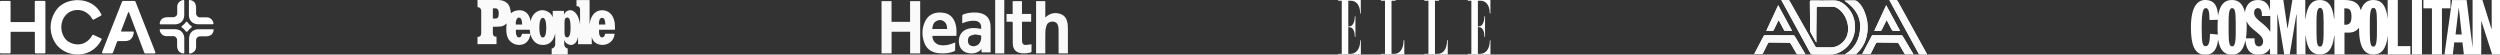
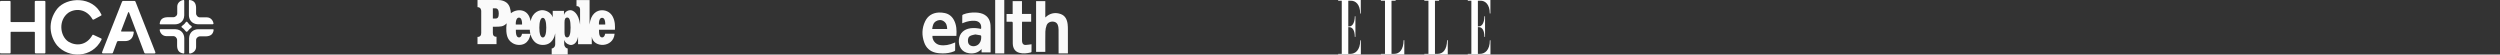
<svg xmlns="http://www.w3.org/2000/svg" width="2200" height="48" viewBox="0 0 2200 48" fill="none">
  <rect x="0" y="0" width="2200" height="48" fill="#333333" stroke="none" />
  <path d="M0 1.714V46.244C-0 46.807 0.277 47.034 0.767 47.003H8.507C9.263 47.039 9.366 46.651 9.339 46.18V28.672C9.299 27.964 9.677 27.969 10.052 27.968H29.919C30.366 27.964 30.694 28.117 30.68 28.721V46.101C30.677 46.788 31.062 46.997 31.602 47.013H39.063C39.6 47.03 39.963 46.828 39.943 46.142V1.742C39.987 0.967 39.572 0.769 38.982 0.792H31.453C30.797 0.796 30.57 1.123 30.596 1.639V18.713C30.637 19.4 30.284 19.467 29.867 19.434H9.925C9.435 19.463 9.272 19.219 9.3 18.816V1.542C9.251 0.927 8.907 0.861 8.556 0.806H0.782C0.275 0.84 -0.011 1.114 0 1.714ZM82.523 17.196L88.947 13.733C89.409 13.504 89.426 13.182 89.236 12.818C81.742 -3.656 58.769 -2.781 50.251 7.825C41.645 19.049 43.669 31.878 50.251 40.005C60.283 51.444 81.023 51.305 89.289 35.033C89.551 34.555 89.475 34.111 89.084 33.849L82.373 30.733C81.823 30.435 81.427 30.555 81.186 31.097C76.084 40.001 67.007 40.8 60.153 36.642C52.712 31.634 51.142 17.84 60.153 11.225C66.392 7.114 76.014 7.678 81.33 16.83C81.587 17.349 81.995 17.441 82.523 17.196ZM90.538 46.988H98.611C99.056 46.998 99.302 46.642 99.479 46.158L102.956 36.844C103.132 36.361 103.49 36.182 103.938 36.156H110.076C114.572 36.131 117.16 33.59 117.728 28.385C117.775 27.901 117.515 27.78 117.155 27.778H107.212C106.638 27.826 106.477 27.579 106.598 27.131L112.736 11.022C112.849 10.591 113.439 10.566 113.595 11.022L126.976 46.416C127.184 46.842 127.498 47.029 127.897 47.023H136.06C136.823 46.935 136.849 46.453 136.654 45.759L119.27 1.57C119.055 0.969 118.704 0.751 118.258 0.798H108.333C107.918 0.814 107.572 1.021 107.349 1.57L89.964 45.566C89.63 46.38 89.754 46.898 90.538 46.988Z" fill="white" />
  <path d="M162.137 0.696V13.498C161.978 18.977 157.864 21.374 154.144 21.404H141.184C140.829 21.368 140.463 21.351 140.554 20.542C141.147 16.549 143.765 15.317 147.171 15.159H152.482C154.341 15.139 156.061 13.594 155.975 11.704V5.645C156.078 2.509 158.596 0.424 161.321 0.016C161.852 -0.07 162.092 0.196 162.137 0.696ZM141.231 25.695H154.175C159.713 25.853 162.138 29.922 162.168 33.602V46.42C162.132 46.771 162.114 47.133 161.296 47.043C157.259 46.457 156.013 43.867 155.854 40.498V35.245C155.833 33.407 154.272 31.706 152.361 31.791H146.235C143.064 31.689 140.956 29.199 140.544 26.503C140.456 25.977 140.725 25.741 141.231 25.695ZM166.403 46.437V33.635C166.563 28.157 170.676 25.759 174.397 25.729H187.356C187.711 25.765 188.078 25.782 187.986 26.591C187.394 30.584 184.776 31.816 181.37 31.974H176.058C174.2 31.994 172.479 33.539 172.565 35.429V41.488C172.463 44.624 169.945 46.709 167.219 47.117C166.688 47.204 166.449 46.938 166.403 46.437ZM187.175 21.37H174.232C168.693 21.212 166.269 17.143 166.238 13.463V0.645C166.275 0.294 166.292 -0.068 167.11 0.022C171.147 0.608 172.393 3.198 172.553 6.567V11.82C172.573 13.658 174.135 15.36 176.045 15.275H182.171C185.343 15.376 187.45 17.867 187.863 20.562C187.95 21.088 187.681 21.325 187.175 21.37Z" fill="white" />
  <path d="M160.156 22.834C161.469 21.881 162.647 20.852 163.428 19.599C163.964 18.923 164.501 18.933 165.038 19.599C165.858 20.812 166.829 21.909 168.182 22.709C169.105 23.365 168.931 23.934 168.182 24.457C166.973 25.314 165.971 26.302 165.182 27.424C164.58 28.139 163.979 28.204 163.377 27.424C162.473 26.288 161.533 25.174 160.216 24.298C159.659 23.915 159.369 23.479 160.156 22.834Z" fill="white" />
  <path fill-rule="evenodd" clip-rule="evenodd" d="M529.885 32.924C531.408 32.924 532.204 31.504 532.523 29.701H540.846C539.8 42.254 522.289 42.344 520.765 32.406V38.873H508.689V32.316C507.643 38.715 503.936 39.594 502.321 39.594C500.957 39.594 497.636 38.49 496.408 35.11L496.522 38.783C496.545 41.059 498.023 42.501 499.569 42.704V48H485.492V42.682C486.674 42.659 488.562 41.487 488.585 38.941V29.318C488.153 31.73 486.356 39.549 477.691 39.549C469.118 39.549 467.162 31.301 466.798 30.084C465.183 39.076 459.156 39.572 456.518 39.527C451.765 39.459 448.9 36.214 448.832 36.147C445.966 33.262 445.42 28.913 445.534 24.203C445.534 23.256 445.784 21.409 445.875 20.507C442.805 23.775 439.939 23.369 436.551 23.504H433.708V28.89C433.708 31.053 434.504 32.338 436.937 32.361V38.828H420.199V32.496C422.633 32.473 423.474 31.076 423.474 28.913V9.735C423.474 9.285 423.36 6.31 420.222 6.287V0H438.279C441.691 0 444.101 1.037 445.739 2.299C448.741 4.642 449.355 8.699 449.605 11.673C454.199 7.707 465.092 6.828 466.934 18.682C468.913 9.645 475.622 8.969 477.191 8.946C480.011 8.946 484.832 10.637 486.402 15.211V9.577H496.294V13.206C497.022 10.479 499.456 8.992 501.934 8.969C504.322 8.946 509.212 11.583 510.463 21.566V8.27C510.463 6.355 509.257 5.363 507.324 5.363V0.068H518.832V21.589C519.878 12.056 525.245 9.014 529.771 9.014C534.365 9.014 537.617 11.538 539.277 14.783C541.415 18.93 541.256 23.324 541.142 26.163H527.133C527.087 26.704 527.133 27.628 527.178 28.462C527.246 30.806 528.02 32.947 529.885 32.924ZM456.746 32.924C458.27 32.924 459.066 31.527 459.384 29.724H466.684C466.32 27.921 466.275 27.538 466.229 26.141H453.949C453.903 26.682 453.949 27.606 453.994 28.439C454.108 30.806 454.881 32.947 456.746 32.924ZM474.621 24.338C474.621 29.116 475.485 32.969 477.669 32.992C479.897 33.014 480.716 29.116 480.716 24.338C480.716 19.561 479.852 15.707 477.669 15.684C475.554 15.639 474.621 19.561 474.621 24.338ZM456.7 15.504C454.835 15.504 453.994 17.758 453.88 20.124C453.835 20.935 453.835 20.958 453.88 21.566H459.407C459.452 20.958 459.452 20.935 459.407 20.124C459.293 17.758 458.565 15.504 456.7 15.504ZM529.839 15.684C527.974 15.684 527.201 17.758 527.064 20.124C527.019 20.935 527.019 20.958 527.064 21.566H532.591C532.636 20.958 532.636 20.935 532.591 20.124C532.477 17.758 531.704 15.684 529.839 15.684ZM496.772 28.687C496.772 31.099 497.363 32.924 499.069 32.924C500.979 32.924 502.116 30.378 502.116 24.361C502.116 17.758 501.093 15.504 499.296 15.437C497.568 15.369 496.681 16.811 496.772 19.831V28.687ZM433.708 16.338H436.05C438.166 16.27 438.916 15.008 438.916 11.786C438.916 8.856 437.87 7.346 436.05 7.346H433.708V16.338Z" fill="#FAFAFA" />
  <g clip-path="url(#clip0_16276_3938)">
-     <path d="M775.766 46.976V1H784.554V19.219H800.872V1.012H809.76V47H800.924V27.938H784.589V46.976H775.76H775.766Z" fill="#FAFAFA" />
-     <path d="M911.76 1H919.861V15.376C920.534 14.807 920.996 14.352 921.516 13.977C925.213 11.299 929.255 10.875 933.431 12.359C937.397 13.777 938.976 17.169 939.514 21.18C939.736 22.852 939.731 24.566 939.742 26.257C939.766 32.836 939.754 39.415 939.76 45.994C939.76 46.303 939.76 46.618 939.76 47H931.559C931.559 46.594 931.559 46.188 931.559 45.776C931.559 39.233 931.559 32.684 931.542 26.142C931.542 25.33 931.466 24.518 931.337 23.718C930.892 20.944 929.483 19.411 927.137 19.072C924.482 18.69 921.92 19.871 921.019 22.276C920.381 23.985 919.96 25.887 919.919 27.717C919.785 33.69 919.867 39.67 919.867 45.649C919.867 46.067 919.867 46.485 919.867 46.988H911.76V1Z" fill="#FAFAFA" />
+     <path d="M911.76 1H919.861V15.376C920.534 14.807 920.996 14.352 921.516 13.977C925.213 11.299 929.255 10.875 933.431 12.359C937.397 13.777 938.976 17.169 939.514 21.18C939.736 22.852 939.731 24.566 939.742 26.257C939.766 32.836 939.754 39.415 939.76 45.994C939.76 46.303 939.76 46.618 939.76 47H931.559C931.559 46.594 931.559 46.188 931.559 45.776C931.559 39.233 931.559 32.684 931.542 26.142C931.542 25.33 931.466 24.518 931.337 23.718C930.892 20.944 929.483 19.411 927.137 19.072C924.482 18.69 921.92 19.871 921.019 22.276C920.381 23.985 919.96 25.887 919.919 27.717C919.785 33.69 919.867 39.67 919.867 45.649H911.76V1Z" fill="#FAFAFA" />
    <path d="M841.616 31.544H820.56C820.259 35.287 823.212 38.971 827.088 39.639C831.378 40.373 835.468 39.476 839.421 37.785C839.758 37.641 840.096 37.49 840.557 37.291C840.557 39.717 840.587 41.998 840.522 44.273C840.51 44.574 840.036 44.983 839.687 45.133C836.444 46.488 833.024 47.023 829.556 46.999C827.33 46.987 825.04 46.819 822.898 46.265C818.323 45.079 815.057 42.118 813.4 37.622C811.068 31.291 811.157 24.942 814.092 18.815C816.465 13.861 820.596 11.37 825.922 11.033C827.757 10.918 829.668 11.111 831.473 11.496C835.083 12.273 837.776 14.439 839.516 17.761C841.764 22.053 841.972 26.669 841.628 31.556L841.616 31.544ZM833.515 25.507C833.462 22.721 832.816 20.265 830.467 18.682C828.266 17.202 825.875 17.376 823.685 18.682C821.199 20.163 820.714 22.781 820.335 25.507H833.515Z" fill="#FAFAFA" />
    <path d="M863.783 43.145C860.568 46.64 856.805 47.385 852.67 46.838C846.27 45.992 843.214 40.719 843.84 34.792C844.424 29.286 848.193 25.695 853.997 24.866C857.147 24.416 860.244 24.788 863.323 25.448C864.06 21.581 862.002 18.699 858.232 18.338C854.622 17.996 851.178 18.735 847.833 20.08C847.52 20.206 847.214 20.332 846.765 20.512C846.765 18.098 846.736 15.822 846.807 13.552C846.818 13.258 847.308 12.862 847.656 12.718C851.142 11.312 854.805 10.922 858.51 11.012C860.014 11.048 861.541 11.241 862.998 11.607C868.207 12.91 871.333 16.699 871.658 22.164C871.811 24.752 871.746 27.346 871.746 29.94C871.758 35.056 871.746 40.179 871.746 45.295C871.746 45.535 871.711 45.776 871.693 46.106H863.789V43.157L863.783 43.145ZM858.274 30.3C857.159 30.595 855.484 30.799 854.027 31.483C852.009 32.432 851.649 34.426 851.815 36.51C851.95 38.209 852.699 39.518 854.304 40.203C856.793 41.26 859.896 40.473 861.659 38.389C863.311 36.438 863.588 34.108 863.447 31.676C863.435 31.441 862.987 31.099 862.692 31.039C861.412 30.775 860.114 30.601 858.274 30.3Z" fill="#FAFAFA" />
    <path d="M907.429 19.12H899.436C899.407 19.564 899.366 19.906 899.366 20.241C899.366 25.313 899.366 30.39 899.366 35.461C899.366 35.916 899.383 36.372 899.453 36.822C899.716 38.608 900.743 39.627 902.499 39.561C904.214 39.495 905.918 39.177 907.756 38.955C907.756 41.065 907.774 43.289 907.733 45.507C907.733 45.717 907.412 46.047 907.19 46.1C903.783 46.994 900.34 47.419 896.892 46.436C893.269 45.399 891.297 42.558 891.238 38.182C891.163 32.272 891.168 26.356 891.209 20.445C891.215 19.372 890.947 19.031 889.902 19.103C888.549 19.192 887.189 19.127 885.76 19.127V12.293H891.139V1H899.337V12.233H907.429V19.12Z" fill="#FAFAFA" />
    <path d="M875.76 47V-1H883.76V47H875.76Z" fill="#FAFAFA" />
  </g>
  <path d="M1226.85 47.4H1224.53V0.644H1228.15V0.022H1215.17V0.644H1218.79V47.4H1215.17V48H1235.79V35.4H1235.18C1235.05 43.711 1231.57 47.4 1226.85 47.4ZM1265.09 47.4H1262.77V0.644H1266.39V0.022H1253.41V0.644H1257.03V47.4H1253.41V48H1274.03V35.4H1273.43C1273.31 43.711 1269.81 47.4 1265.09 47.4ZM1188.41 47.4H1186.49V23.889H1187.32C1190.53 23.889 1192.23 27.289 1192.23 32.467H1192.77V14.333H1192.23C1192.23 18.756 1190.73 23.267 1187.32 23.267H1186.49V0.644H1188.95C1192.77 0.644 1196.94 3.711 1196.94 11.889H1197.48V0.022H1177.6V0.644H1180.75V47.4H1177.6V48H1197.55V35.467H1197.01C1197.01 44.311 1192.5 47.4 1188.41 47.4ZM1311.06 35.444C1311.06 44.311 1306.55 47.378 1302.46 47.378H1300.54V23.867H1301.37C1304.59 23.867 1306.28 27.267 1306.28 32.444H1306.84V14.311H1306.28C1306.28 18.733 1304.79 23.244 1301.37 23.244H1300.54V0.622H1303C1306.84 0.622 1311 3.689 1311 11.867H1311.55V0H1291.65V0.622H1294.8V47.378H1291.65V47.978H1311.6V35.444H1311.06Z" fill="white" />
  <g clip-path="url(#clip1_16276_3938)">
    <path d="M1567.61 0.015C1567.86 0.516 1567.98 0.829 1568.15 1.127C1576.51 16.392 1584.87 31.647 1593.21 46.921C1593.6 47.641 1594.07 47.877 1594.85 47.882C1600.22 47.91 1605.59 48.062 1610.96 47.977C1612.81 47.948 1614.75 47.612 1616.49 46.978C1626.16 43.441 1632.33 34.379 1632.43 24.052C1632.5 15.734 1629.28 9.001 1622.89 3.769C1620.17 1.544 1617.12 0.294 1613.42 0.408C1607.01 0.602 1600.59 0.488 1594.17 0.436C1593.03 0.426 1592.64 0.677 1592.66 1.894C1592.79 10.27 1592.83 18.645 1592.94 27.021C1592.95 27.603 1593.17 28.238 1593.44 28.759C1594.87 31.405 1596.36 34.028 1597.82 36.651C1597.91 36.812 1598.06 36.95 1598.4 37.366C1598.4 33.394 1598.38 29.767 1598.41 26.14C1598.43 22.476 1598.5 18.806 1598.54 15.142C1598.57 12.557 1598.62 9.967 1598.58 7.382C1598.56 6.26 1598.97 5.919 1600.07 5.928C1604.32 5.976 1608.58 5.976 1612.83 5.928C1614.2 5.914 1615.39 6.279 1616.55 6.975C1624.41 11.695 1628.43 23.006 1625.28 31.604C1623.22 37.224 1617.4 41.571 1611.73 41.646C1607.51 41.703 1603.3 41.646 1599.08 41.675C1598.24 41.68 1597.75 41.367 1597.35 40.633C1595.31 36.954 1593.22 33.304 1591.15 29.639C1585.74 20.066 1580.34 10.488 1574.9 0.928C1574.69 0.55 1574.22 0.071 1573.86 0.057C1571.86 -0.028 1569.85 0.015 1567.61 0.015ZM1623.5 47.854C1626.2 47.854 1629.29 47.877 1632.38 47.825C1632.86 47.816 1633.44 47.574 1633.8 47.243C1639.9 41.533 1643.02 34.412 1643.51 26.15C1643.82 20.894 1642.92 15.776 1640.98 10.876C1639.6 7.401 1637.82 4.172 1634.95 1.672C1634.02 0.872 1633.04 0.313 1631.72 0.37C1629.29 0.479 1626.85 0.445 1624.42 0.474C1624.09 0.474 1623.78 0.526 1623.14 0.587C1631.73 6.449 1637.39 13.783 1636.96 24.379C1636.55 34.62 1632.11 42.669 1623.5 47.854ZM1588.66 47.783C1588.61 47.508 1588.61 47.423 1588.57 47.361C1585.48 42.11 1582.39 36.855 1579.25 31.633C1579.06 31.306 1578.44 31.074 1578.02 31.069C1569.86 31.003 1561.7 30.989 1553.55 30.937C1552.76 30.932 1552.29 31.169 1551.92 31.898C1549.38 36.793 1546.79 41.665 1544.23 46.552C1544.08 46.836 1543.98 47.148 1543.8 47.584C1545.99 47.584 1547.99 47.555 1550 47.598C1550.76 47.617 1551.18 47.361 1551.52 46.665C1552.85 43.919 1554.26 41.22 1555.59 38.474C1555.98 37.66 1556.48 37.371 1557.38 37.39C1562.95 37.499 1568.51 37.575 1574.08 37.608C1575.01 37.612 1575.56 37.93 1576.01 38.73C1577.54 41.452 1579.11 44.151 1580.72 46.836C1580.95 47.219 1581.39 47.726 1581.76 47.74C1584.03 47.825 1586.3 47.783 1588.66 47.783H1588.66ZM1683.89 47.787C1680.59 42.224 1677.43 36.879 1674.24 31.562C1674.07 31.282 1673.55 31.074 1673.19 31.069C1664.95 31.012 1656.72 30.994 1648.48 30.941C1647.73 30.941 1647.3 31.211 1646.95 31.884C1644.42 36.746 1641.86 41.585 1639.32 46.438C1639.15 46.755 1639.03 47.096 1638.82 47.593C1641.04 47.593 1643.05 47.56 1645.05 47.612C1645.83 47.631 1646.23 47.328 1646.55 46.656C1647.87 43.947 1649.26 41.277 1650.57 38.569C1650.97 37.731 1651.47 37.38 1652.44 37.399C1658 37.513 1663.57 37.584 1669.13 37.617C1670.07 37.622 1670.6 37.958 1671.05 38.758C1672.58 41.486 1674.16 44.184 1675.76 46.864C1675.99 47.243 1676.44 47.735 1676.8 47.745C1679.08 47.825 1681.35 47.787 1683.89 47.787H1683.89ZM1662.61 0.015C1662.86 0.493 1662.99 0.767 1663.14 1.033C1666.86 7.831 1670.59 14.63 1674.31 21.434C1678.96 29.928 1683.61 38.422 1688.27 46.907C1688.47 47.271 1688.87 47.783 1689.19 47.792C1691.37 47.873 1693.55 47.835 1695.8 47.835C1695.68 47.584 1695.57 47.304 1695.43 47.049C1690.93 38.91 1686.44 30.776 1681.94 22.642C1677.95 15.416 1673.97 8.191 1669.95 0.98C1669.72 0.578 1669.21 0.081 1668.82 0.062C1666.82 -0.033 1664.81 0.019 1662.61 0.019L1662.61 0.015ZM1564.82 4.598C1561.29 12.202 1557.85 19.583 1554.31 27.187C1556.21 27.187 1557.86 27.149 1559.51 27.206C1560.3 27.234 1560.67 26.917 1560.99 26.235C1562.1 23.863 1563.27 21.515 1564.42 19.162C1564.62 18.764 1564.84 18.376 1565.16 17.765C1565.5 18.314 1565.73 18.645 1565.92 19.001C1567.21 21.41 1568.49 23.835 1569.8 26.24C1569.98 26.585 1570.32 27.097 1570.6 27.111C1572.7 27.187 1574.81 27.149 1577.01 27.149C1573 19.739 1568.96 12.273 1564.81 4.602L1564.82 4.598ZM1659.86 4.598C1656.31 12.244 1652.87 19.625 1649.35 27.192C1651.37 27.192 1653.14 27.234 1654.91 27.158C1655.26 27.144 1655.72 26.751 1655.89 26.41C1656.82 24.635 1657.67 22.817 1658.55 21.017C1659.06 19.99 1659.57 18.967 1660.19 17.732C1660.53 18.29 1660.76 18.631 1660.95 18.991C1662.14 21.197 1663.37 23.38 1664.47 25.634C1665.03 26.77 1665.68 27.324 1667.03 27.21C1668.66 27.068 1670.3 27.177 1672.07 27.177C1668.04 19.725 1664.02 12.287 1659.86 4.598Z" fill="#FAFAFA" />
    <path d="M1567.62 0.015C1569.85 0.015 1571.85 -0.028 1573.86 0.057C1574.22 0.071 1574.69 0.55 1574.9 0.928C1580.33 10.488 1585.74 20.066 1591.15 29.639C1593.22 33.299 1595.31 36.954 1597.35 40.633C1597.75 41.367 1598.24 41.68 1599.08 41.675C1603.3 41.642 1607.51 41.703 1611.73 41.646C1617.4 41.571 1623.22 37.224 1625.28 31.604C1628.44 23.006 1624.41 11.695 1616.55 6.975C1615.38 6.279 1614.2 5.914 1612.83 5.928C1608.58 5.971 1604.32 5.971 1600.07 5.928C1598.98 5.914 1598.56 6.26 1598.58 7.382C1598.62 9.967 1598.57 12.557 1598.54 15.142C1598.5 18.806 1598.43 22.476 1598.41 26.14C1598.38 29.767 1598.4 33.394 1598.4 37.366C1598.06 36.95 1597.92 36.817 1597.83 36.651C1596.35 34.024 1594.87 31.405 1593.45 28.759C1593.17 28.238 1592.95 27.608 1592.94 27.021C1592.84 18.645 1592.79 10.27 1592.66 1.894C1592.64 0.677 1593.03 0.426 1594.17 0.436C1600.59 0.488 1607.01 0.602 1613.42 0.408C1617.11 0.294 1620.16 1.544 1622.89 3.769C1629.28 9.001 1632.5 15.734 1632.43 24.052C1632.33 34.379 1626.16 43.446 1616.49 46.978C1614.75 47.612 1612.81 47.948 1610.96 47.977C1605.59 48.062 1600.22 47.91 1594.85 47.882C1594.07 47.882 1593.61 47.641 1593.21 46.921C1584.87 31.647 1576.51 16.387 1568.15 1.127C1567.99 0.834 1567.86 0.521 1567.62 0.015Z" fill="#FAFAFA" />
    <path d="M1623.5 47.853C1632.11 42.669 1636.55 34.62 1636.96 24.379C1637.39 13.783 1631.73 6.453 1623.14 0.587C1623.78 0.53 1624.09 0.478 1624.42 0.473C1626.85 0.44 1629.29 0.473 1631.72 0.369C1633.04 0.312 1634.02 0.866 1634.94 1.671C1637.82 4.171 1639.6 7.4 1640.98 10.875C1642.92 15.781 1643.82 20.894 1643.51 26.149C1643.02 34.411 1639.9 41.532 1633.8 47.242C1633.44 47.574 1632.86 47.815 1632.38 47.825C1629.29 47.877 1626.19 47.853 1623.5 47.853Z" fill="#FAFAFA" />
    <path d="M1588.66 47.782C1586.29 47.782 1584.02 47.825 1581.75 47.74C1581.39 47.726 1580.94 47.219 1580.71 46.836C1579.11 44.151 1577.53 41.452 1576 38.73C1575.55 37.93 1575.01 37.612 1574.07 37.608C1568.51 37.579 1562.94 37.499 1557.38 37.39C1556.48 37.371 1555.97 37.66 1555.58 38.474C1554.26 41.22 1552.84 43.924 1551.51 46.665C1551.18 47.361 1550.75 47.612 1549.99 47.598C1547.99 47.55 1545.98 47.584 1543.8 47.584C1543.97 47.148 1544.07 46.836 1544.23 46.551C1546.79 41.67 1549.38 36.793 1551.91 31.898C1552.29 31.169 1552.76 30.932 1553.54 30.937C1561.7 30.989 1569.86 31.003 1578.01 31.069C1578.44 31.069 1579.05 31.306 1579.25 31.633C1582.39 36.855 1585.47 42.11 1588.57 47.361C1588.61 47.423 1588.6 47.508 1588.65 47.782H1588.66Z" fill="#FAFAFA" />
    <path d="M1683.89 47.787C1681.35 47.787 1679.08 47.825 1676.81 47.745C1676.44 47.731 1675.99 47.243 1675.76 46.864C1674.16 44.18 1672.58 41.486 1671.05 38.758C1670.6 37.958 1670.08 37.622 1669.14 37.617C1663.57 37.584 1658.01 37.513 1652.44 37.4C1651.48 37.381 1650.98 37.731 1650.57 38.569C1649.27 41.282 1647.88 43.952 1646.56 46.656C1646.23 47.328 1645.83 47.631 1645.05 47.612C1643.05 47.56 1641.04 47.593 1638.82 47.593C1639.04 47.096 1639.15 46.755 1639.32 46.438C1641.86 41.59 1644.43 36.746 1646.95 31.884C1647.3 31.211 1647.73 30.937 1648.49 30.942C1656.72 30.994 1664.96 31.012 1673.19 31.069C1673.55 31.069 1674.07 31.282 1674.24 31.562C1677.44 36.879 1680.59 42.224 1683.89 47.787H1683.89Z" fill="#FAFAFA" />
    <path d="M1662.61 0.014C1664.81 0.014 1666.82 -0.038 1668.82 0.057C1669.22 0.076 1669.72 0.573 1669.95 0.975C1673.97 8.182 1677.95 15.411 1681.95 22.637C1686.44 30.771 1690.94 38.91 1695.43 47.044C1695.57 47.299 1695.68 47.579 1695.8 47.83C1693.55 47.83 1691.37 47.867 1689.19 47.787C1688.87 47.778 1688.47 47.266 1688.27 46.902C1683.61 38.417 1678.97 29.923 1674.32 21.429C1670.59 14.63 1666.87 7.831 1663.14 1.028C1663 0.762 1662.87 0.488 1662.62 0.01L1662.61 0.014Z" fill="#FAFAFA" />
-     <path d="M1564.82 4.598C1568.97 12.268 1573.01 19.734 1577.02 27.144C1574.82 27.144 1572.71 27.177 1570.61 27.106C1570.33 27.097 1569.99 26.585 1569.81 26.235C1568.49 23.83 1567.22 21.41 1565.93 18.996C1565.74 18.64 1565.51 18.309 1565.17 17.76C1564.85 18.371 1564.63 18.759 1564.43 19.157C1563.28 21.51 1562.1 23.853 1561 26.23C1560.68 26.912 1560.3 27.229 1559.52 27.201C1557.87 27.144 1556.22 27.182 1554.32 27.182C1557.86 19.578 1561.3 12.197 1564.83 4.593L1564.82 4.598Z" fill="#FAFAFA" />
    <path d="M1659.86 4.598C1664.02 12.282 1668.04 19.725 1672.07 27.177C1670.3 27.177 1668.65 27.068 1667.03 27.21C1665.68 27.329 1665.03 26.775 1664.47 25.634C1663.37 23.385 1662.14 21.202 1660.95 18.991C1660.76 18.631 1660.53 18.29 1660.19 17.732C1659.57 18.967 1659.06 19.99 1658.55 21.017C1657.67 22.817 1656.82 24.63 1655.89 26.41C1655.72 26.751 1655.26 27.144 1654.91 27.158C1653.14 27.234 1651.37 27.192 1649.35 27.192C1652.87 19.63 1656.31 12.244 1659.86 4.598Z" fill="#FAFAFA" />
  </g>
  <g clip-path="url(#clip2_16276_3938)">
    <path d="M2109.92 0H2101.13V16.528C2099.86 4.166 2095.28 0 2088.57 0C2083.54 0 2079.78 2.491 2077.46 9.011C2075.79 2.536 2070.98 0 2063 0H2054.21V16.528H2053.98C2052.71 4.166 2048.13 0 2041.42 0C2034.94 0 2030.32 4.166 2028.87 16.528H2028.64V0H2017.31L2013.14 24.679H2012.91L2009.33 0H1997.59V9.419C1996.54 3.758 1993.19 0 1986.89 0C1979.95 0 1976.19 4.8 1975.55 10.868C1973.65 2.717 1969.48 0 1964.04 0C1957.97 0 1953.57 3.577 1951.89 13.811C1951.48 6.475 1949.4 0 1940.56 0C1933.62 0 1928 6.294 1928 24.091C1928 39.351 1931.13 48.181 1940.56 48.181C1948.94 48.181 1951.26 41.479 1951.89 34.777C1953.57 44.83 1957.97 48.181 1964.04 48.181C1969.89 48.181 1974.1 44.83 1975.96 35.411C1976.37 41.479 1978.68 48.181 1987.3 48.181C1992.1 48.181 1995.68 46.098 1997.59 42.521V47.955H2004.07V12.77H2004.3L2010.14 47.955H2014.95L2020.8 12.77H2021.02V47.955H2028.78V31.426H2029C2030.27 43.789 2034.85 47.955 2041.56 47.955C2048.04 47.955 2052.67 43.789 2054.12 31.426H2054.34V47.955H2063.14V28.709H2066.72C2071.12 28.709 2074.06 27.034 2075.92 24.317C2075.92 42.34 2080.95 47.955 2088.71 47.955C2095.19 47.955 2099.81 43.789 2101.26 31.426V47.955H2121.17V40.619H2110.06V0H2109.92ZM1944.82 29.751C1944.59 36.453 1944 40.619 1941.06 40.619C1938.34 40.619 1937.47 38.943 1937.47 23.683C1937.47 8.196 1939.38 7.155 1941.24 7.155C1943.32 7.155 1944.37 10.098 1944.37 17.615L1951.71 17.389C1951.48 19.472 1951.48 21.555 1951.48 24.091C1951.48 26.4 1951.48 28.483 1951.71 30.385L1944.82 29.751ZM1967.44 28.891C1967.44 38.943 1966.17 40.8 1964.31 40.8C1962.23 40.8 1961.18 38.717 1961.18 28.891V19.064C1961.18 9.011 1962.45 7.155 1964.31 7.155C1966.4 7.155 1967.44 9.238 1967.44 19.064V28.891ZM1987.75 40.845C1983.99 40.845 1983.99 36.226 1983.99 33.736H1976.46C1976.87 31.019 1977.1 27.668 1977.1 23.909C1977.1 22.008 1977.1 20.151 1976.87 18.476C1980.63 27.079 1991.56 29.57 1991.56 36.498C1991.56 38.083 1990.7 40.845 1987.75 40.845ZM1983.58 11.321C1983.58 8.83 1984.85 7.155 1986.93 7.155C1990.51 7.155 1990.51 11.547 1990.51 14.083H1997.86V28.121C1993.64 20.513 1983.58 17.57 1983.58 11.321ZM2044.78 28.891C2044.78 38.943 2043.51 41.026 2041.65 41.026C2039.57 41.026 2038.52 38.943 2038.52 28.891V19.064C2038.52 9.011 2039.79 6.928 2041.65 6.928C2043.74 6.928 2044.78 9.011 2044.78 19.064V28.891ZM2063.82 21.781H2063V7.336H2063.64C2066.58 7.336 2069.3 7.562 2069.3 14.445C2069.3 20.332 2067.4 21.781 2063.82 21.781ZM2091.7 28.891C2091.7 38.943 2090.43 41.026 2088.57 41.026C2086.49 41.026 2085.44 38.943 2085.44 28.891V19.064C2085.44 9.011 2086.71 6.928 2088.57 6.928C2090.66 6.928 2091.7 9.011 2091.7 19.064V28.891ZM2122.53 0H2131.32V47.955H2122.53V0ZM2156.48 0H2132.59V7.336H2140.11V47.955H2148.91V7.336H2156.43V0M2192.7 0V25.313H2192.47L2184.5 0H2175.88V41.887L2170.62 0.045H2157.84L2151.13 48H2158.47L2159.74 37.313H2166.95L2168.22 48H2183.5V18.883H2183.73L2193.15 48H2200.05V0H2192.7ZM2160.88 30.34L2163.6 7.336H2163.82L2166.32 30.34H2160.88Z" fill="white" />
  </g>
  <defs>
    <clipPath id="clip0_16276_3938">
      <rect width="172" height="48" fill="white" transform="translate(773.4)" />
    </clipPath>
    <clipPath id="clip1_16276_3938">
-       <rect width="152" height="48" fill="white" transform="translate(1543.8)" />
-     </clipPath>
+       </clipPath>
    <clipPath id="clip2_16276_3938">
-       <rect width="272" height="48" fill="white" transform="translate(1928)" />
-     </clipPath>
+       </clipPath>
  </defs>
</svg>